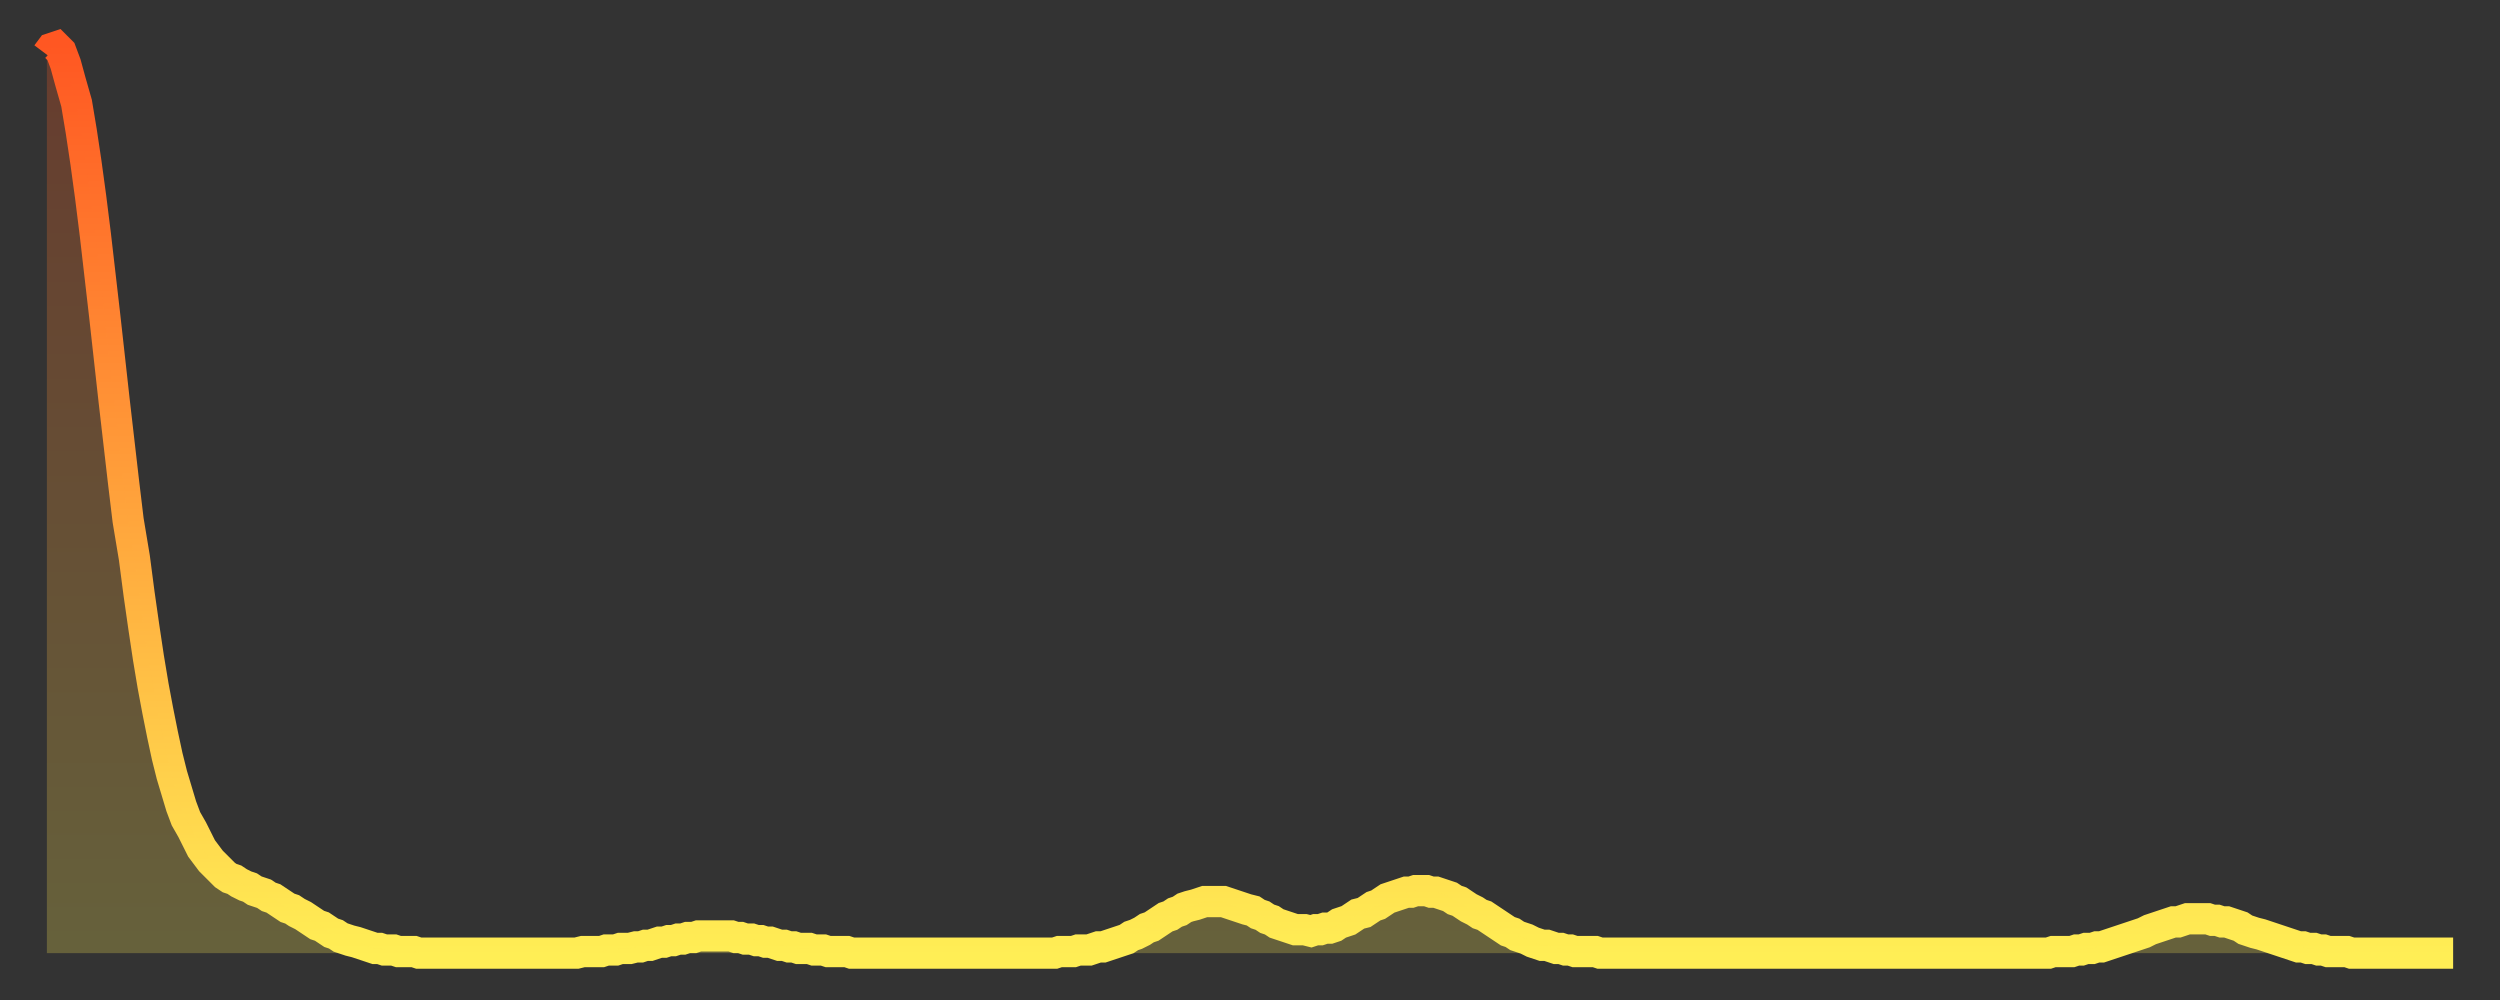
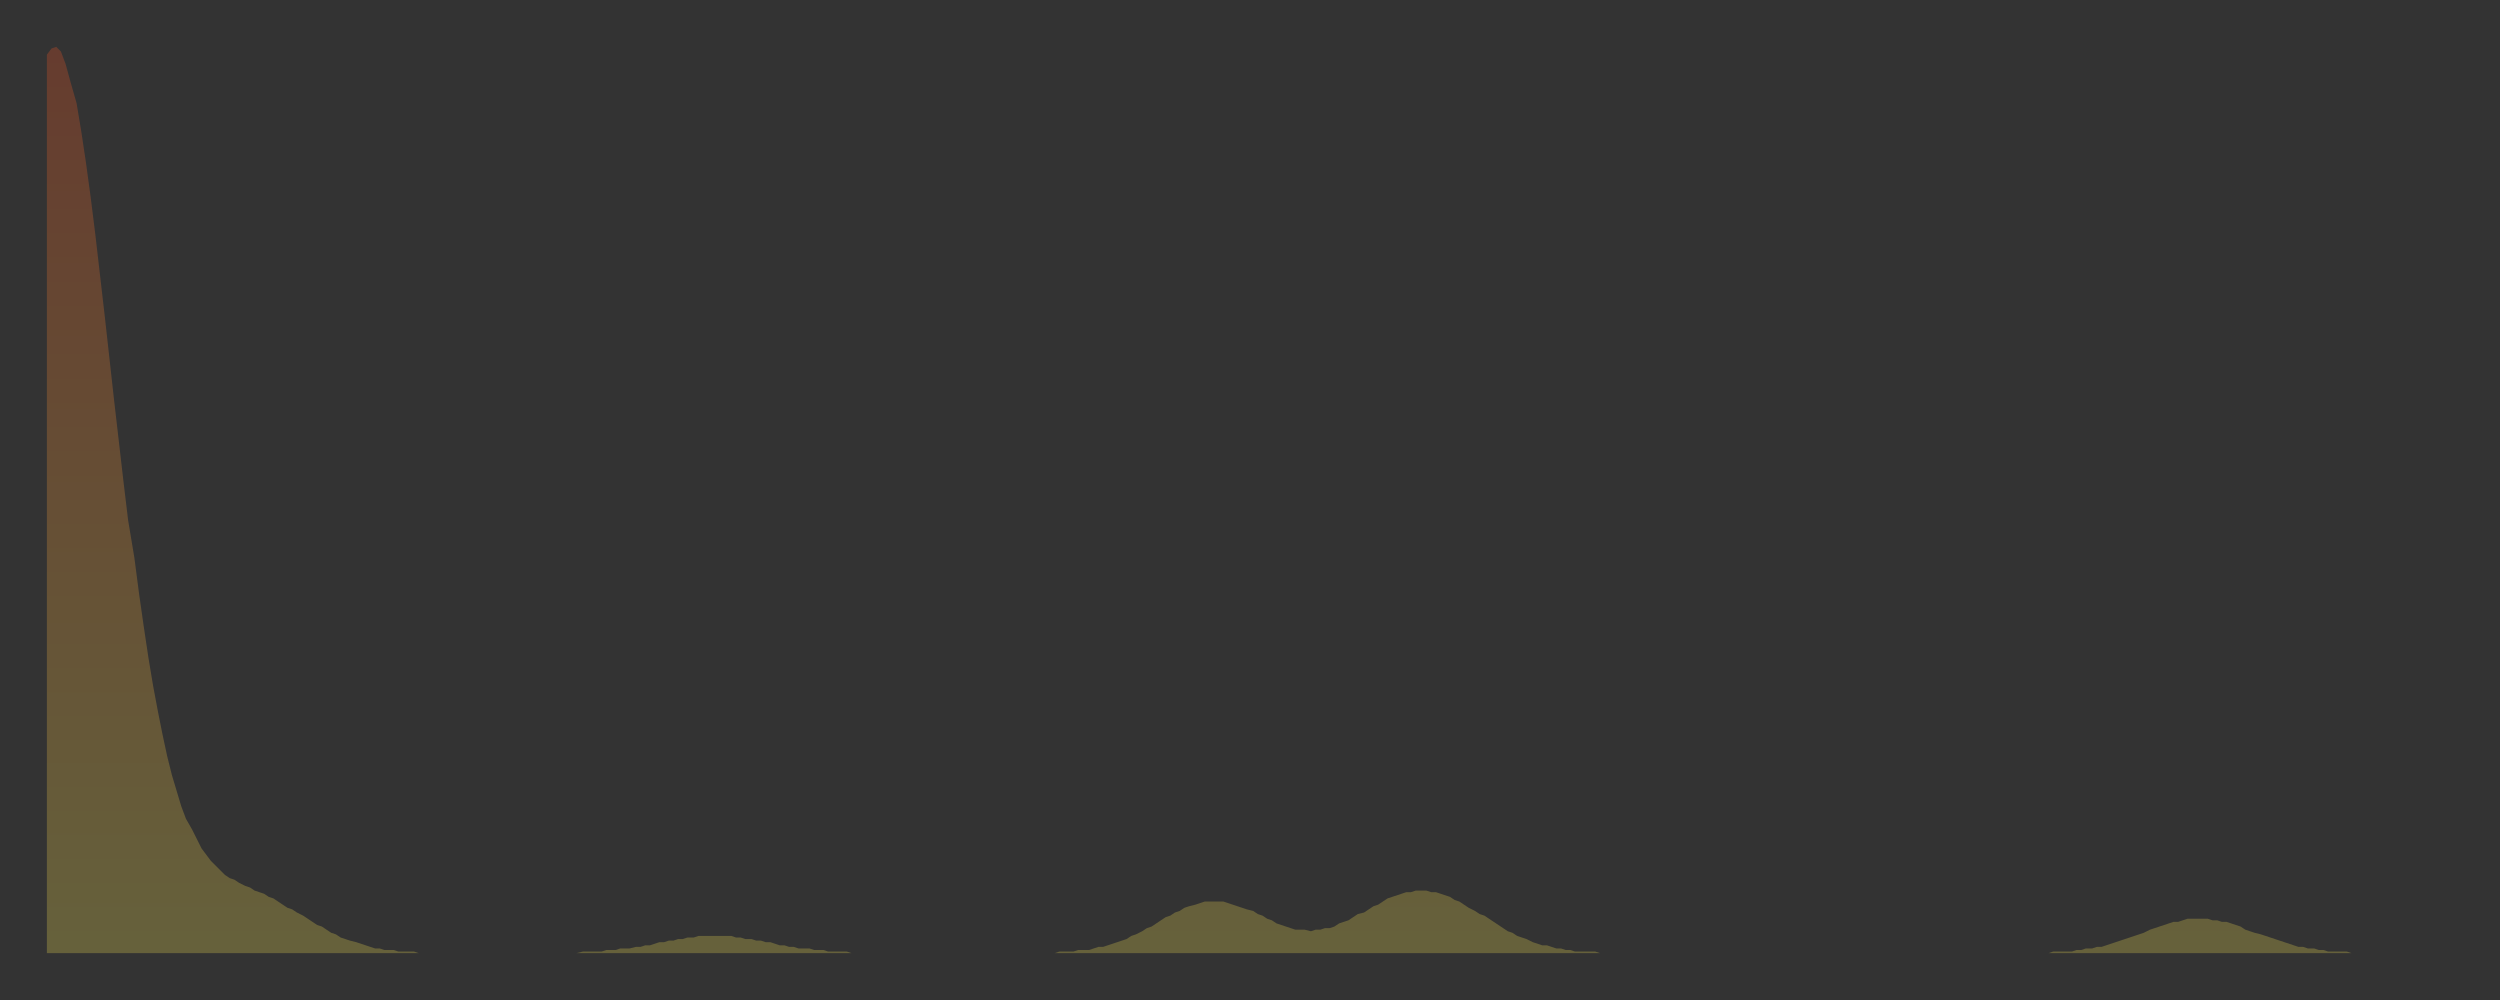
<svg xmlns="http://www.w3.org/2000/svg" baseProfile="full" height="64" version="1.1" width="160">
  <rect width="100%" height="100%" fill="#333333" stroke="none" />
  <defs>
    <linearGradient id="id316832" x1="0" x2="0" y1="0" y2="1">
      <stop offset="0%" stop-color="#ff5722" />
      <stop offset="50%" stop-color="#ffa23b" />
      <stop offset="100%" stop-color="#ffee55" />
    </linearGradient>
  </defs>
  <g transform="translate(3,3)">
    <g>
-       <path d="M 0.0 0.5 0.3 0.1 0.6 0.0 0.9 0.3 1.2 1.1 1.5 2.2 1.9 3.6 2.2 5.4 2.5 7.4 2.8 9.6 3.1 12.0 3.4 14.6 3.7 17.2 4.0 19.9 4.3 22.6 4.6 25.2 4.9 27.8 5.2 30.3 5.6 32.7 5.9 35.0 6.2 37.1 6.5 39.1 6.8 40.9 7.1 42.5 7.4 44.0 7.7 45.4 8.0 46.6 8.3 47.6 8.6 48.6 8.9 49.4 9.3 50.1 9.6 50.7 9.9 51.3 10.2 51.7 10.5 52.1 10.8 52.4 11.1 52.7 11.4 53.0 11.7 53.2 12.0 53.3 12.3 53.5 12.7 53.7 13.0 53.8 13.3 54.0 13.6 54.1 13.9 54.2 14.2 54.4 14.5 54.5 14.8 54.7 15.1 54.9 15.4 55.1 15.7 55.2 16.0 55.4 16.4 55.6 16.7 55.8 17.0 56.0 17.3 56.2 17.6 56.3 17.9 56.5 18.2 56.7 18.5 56.8 18.8 57.0 19.1 57.1 19.4 57.2 19.8 57.3 20.1 57.4 20.4 57.5 20.7 57.6 21.0 57.7 21.3 57.7 21.6 57.8 21.9 57.8 22.2 57.8 22.5 57.9 22.8 57.9 23.1 57.9 23.5 57.9 23.8 58.0 24.1 58.0 24.4 58.0 24.7 58.0 25.0 58.0 25.3 58.0 25.6 58.0 25.9 58.0 26.2 58.0 26.5 58.0 26.8 58.0 27.2 58.0 27.5 58.0 27.8 58.0 28.1 58.0 28.4 58.0 28.7 58.0 29.0 58.0 29.3 58.0 29.6 58.0 29.9 58.0 30.2 58.0 30.6 58.0 30.9 58.0 31.2 58.0 31.5 58.0 31.8 58.0 32.1 58.0 32.4 58.0 32.7 58.0 33.0 58.0 33.3 58.0 33.6 58.0 33.9 58.0 34.3 57.9 34.6 57.9 34.9 57.9 35.2 57.9 35.5 57.9 35.8 57.8 36.1 57.8 36.4 57.8 36.7 57.7 37.0 57.7 37.3 57.7 37.7 57.6 38.0 57.6 38.3 57.5 38.6 57.5 38.9 57.4 39.2 57.3 39.5 57.3 39.8 57.2 40.1 57.2 40.4 57.1 40.7 57.1 41.0 57.0 41.4 57.0 41.7 56.9 42.0 56.9 42.3 56.9 42.6 56.9 42.9 56.9 43.2 56.9 43.5 56.9 43.8 56.9 44.1 57.0 44.4 57.0 44.7 57.1 45.1 57.1 45.4 57.2 45.7 57.2 46.0 57.3 46.3 57.3 46.6 57.4 46.9 57.5 47.2 57.5 47.5 57.6 47.8 57.6 48.1 57.7 48.5 57.7 48.8 57.7 49.1 57.8 49.4 57.8 49.7 57.8 50.0 57.9 50.3 57.9 50.6 57.9 50.9 57.9 51.2 57.9 51.5 58.0 51.8 58.0 52.2 58.0 52.5 58.0 52.8 58.0 53.1 58.0 53.4 58.0 53.7 58.0 54.0 58.0 54.3 58.0 54.6 58.0 54.9 58.0 55.2 58.0 55.6 58.0 55.9 58.0 56.2 58.0 56.5 58.0 56.8 58.0 57.1 58.0 57.4 58.0 57.7 58.0 58.0 58.0 58.3 58.0 58.6 58.0 58.9 58.0 59.3 58.0 59.6 58.0 59.9 58.0 60.2 58.0 60.5 58.0 60.8 58.0 61.1 58.0 61.4 58.0 61.7 58.0 62.0 58.0 62.3 58.0 62.6 58.0 63.0 58.0 63.3 58.0 63.6 58.0 63.9 58.0 64.2 58.0 64.5 58.0 64.8 57.9 65.1 57.9 65.4 57.9 65.7 57.9 66.0 57.8 66.4 57.8 66.7 57.8 67.0 57.7 67.3 57.6 67.6 57.6 67.9 57.5 68.2 57.4 68.5 57.3 68.8 57.2 69.1 57.1 69.4 56.9 69.7 56.8 70.1 56.6 70.4 56.4 70.7 56.3 71.0 56.1 71.3 55.9 71.6 55.7 71.9 55.6 72.2 55.4 72.5 55.3 72.8 55.1 73.1 55.0 73.5 54.9 73.8 54.8 74.1 54.7 74.4 54.7 74.7 54.7 75.0 54.7 75.3 54.7 75.6 54.8 75.9 54.9 76.2 55.0 76.5 55.1 76.8 55.2 77.2 55.3 77.5 55.5 77.8 55.6 78.1 55.8 78.4 55.9 78.7 56.1 79.0 56.2 79.3 56.3 79.6 56.4 79.9 56.5 80.2 56.5 80.5 56.5 80.9 56.6 81.2 56.5 81.5 56.5 81.8 56.4 82.1 56.4 82.4 56.3 82.7 56.1 83.0 56.0 83.3 55.9 83.6 55.7 83.9 55.5 84.3 55.4 84.6 55.2 84.9 55.0 85.2 54.9 85.5 54.7 85.8 54.5 86.1 54.4 86.4 54.3 86.7 54.2 87.0 54.1 87.3 54.1 87.6 54.0 88.0 54.0 88.3 54.0 88.6 54.1 88.9 54.1 89.2 54.2 89.5 54.3 89.8 54.4 90.1 54.6 90.4 54.7 90.7 54.9 91.0 55.1 91.4 55.3 91.7 55.5 92.0 55.6 92.3 55.8 92.6 56.0 92.9 56.2 93.2 56.4 93.5 56.6 93.8 56.7 94.1 56.9 94.4 57.0 94.7 57.1 95.1 57.3 95.4 57.4 95.7 57.5 96.0 57.5 96.3 57.6 96.6 57.7 96.9 57.7 97.2 57.8 97.5 57.8 97.8 57.9 98.1 57.9 98.4 57.9 98.8 57.9 99.1 57.9 99.4 58.0 99.7 58.0 100.0 58.0 100.3 58.0 100.6 58.0 100.9 58.0 101.2 58.0 101.5 58.0 101.8 58.0 102.2 58.0 102.5 58.0 102.8 58.0 103.1 58.0 103.4 58.0 103.7 58.0 104.0 58.0 104.3 58.0 104.6 58.0 104.9 58.0 105.2 58.0 105.5 58.0 105.9 58.0 106.2 58.0 106.5 58.0 106.8 58.0 107.1 58.0 107.4 58.0 107.7 58.0 108.0 58.0 108.3 58.0 108.6 58.0 108.9 58.0 109.3 58.0 109.6 58.0 109.9 58.0 110.2 58.0 110.5 58.0 110.8 58.0 111.1 58.0 111.4 58.0 111.7 58.0 112.0 58.0 112.3 58.0 112.6 58.0 113.0 58.0 113.3 58.0 113.6 58.0 113.9 58.0 114.2 58.0 114.5 58.0 114.8 58.0 115.1 58.0 115.4 58.0 115.7 58.0 116.0 58.0 116.3 58.0 116.7 58.0 117.0 58.0 117.3 58.0 117.6 58.0 117.9 58.0 118.2 58.0 118.5 58.0 118.8 58.0 119.1 58.0 119.4 58.0 119.7 58.0 120.1 58.0 120.4 58.0 120.7 58.0 121.0 58.0 121.3 58.0 121.6 58.0 121.9 58.0 122.2 58.0 122.5 58.0 122.8 58.0 123.1 58.0 123.4 58.0 123.8 58.0 124.1 58.0 124.4 58.0 124.7 58.0 125.0 58.0 125.3 58.0 125.6 58.0 125.9 58.0 126.2 58.0 126.5 58.0 126.8 58.0 127.2 58.0 127.5 58.0 127.8 58.0 128.1 58.0 128.4 57.9 128.7 57.9 129.0 57.9 129.3 57.9 129.6 57.9 129.9 57.8 130.2 57.8 130.5 57.7 130.9 57.7 131.2 57.6 131.5 57.6 131.8 57.5 132.1 57.4 132.4 57.3 132.7 57.2 133.0 57.1 133.3 57.0 133.6 56.9 133.9 56.8 134.2 56.7 134.6 56.5 134.9 56.4 135.2 56.3 135.5 56.2 135.8 56.1 136.1 56.0 136.4 56.0 136.7 55.9 137.0 55.8 137.3 55.8 137.6 55.8 138.0 55.8 138.3 55.8 138.6 55.9 138.9 55.9 139.2 56.0 139.5 56.0 139.8 56.1 140.1 56.2 140.4 56.3 140.7 56.5 141.0 56.6 141.3 56.7 141.7 56.8 142.0 56.9 142.3 57.0 142.6 57.1 142.9 57.2 143.2 57.3 143.5 57.4 143.8 57.5 144.1 57.6 144.4 57.6 144.7 57.7 145.1 57.7 145.4 57.8 145.7 57.8 146.0 57.9 146.3 57.9 146.6 57.9 146.9 57.9 147.2 57.9 147.5 58.0 147.8 58.0 148.1 58.0 148.4 58.0 148.8 58.0 149.1 58.0 149.4 58.0 149.7 58.0 150.0 58.0 150.3 58.0 150.6 58.0 150.9 58.0 151.2 58.0 151.5 58.0 151.8 58.0 152.1 58.0 152.5 58.0 152.8 58.0 153.1 58.0 153.4 58.0 153.7 58.0 154.0 58.0" fill="none" id="graph-curve" opacity="1" stroke="url(#id316832)" stroke-width="2" />
      <path d="M 0 58 L 0.0 0.5 0.3 0.1 0.6 0.0 0.9 0.3 1.2 1.1 1.5 2.2 1.9 3.6 2.2 5.4 2.5 7.4 2.8 9.6 3.1 12.0 3.4 14.6 3.7 17.2 4.0 19.9 4.3 22.6 4.6 25.2 4.9 27.8 5.2 30.3 5.6 32.7 5.9 35.0 6.2 37.1 6.5 39.1 6.8 40.9 7.1 42.5 7.4 44.0 7.7 45.4 8.0 46.6 8.3 47.6 8.6 48.6 8.9 49.4 9.3 50.1 9.6 50.7 9.9 51.3 10.2 51.7 10.5 52.1 10.8 52.4 11.1 52.7 11.4 53.0 11.7 53.2 12.0 53.3 12.3 53.5 12.7 53.7 13.0 53.8 13.3 54.0 13.6 54.1 13.9 54.2 14.2 54.4 14.5 54.5 14.8 54.7 15.1 54.9 15.4 55.1 15.7 55.2 16.0 55.4 16.4 55.6 16.7 55.8 17.0 56.0 17.3 56.2 17.6 56.3 17.9 56.5 18.2 56.7 18.5 56.8 18.8 57.0 19.1 57.1 19.4 57.2 19.8 57.3 20.1 57.4 20.4 57.5 20.7 57.6 21.0 57.7 21.3 57.7 21.6 57.8 21.9 57.8 22.2 57.8 22.5 57.9 22.8 57.9 23.1 57.9 23.5 57.9 23.8 58.0 24.1 58.0 24.4 58.0 24.7 58.0 25.0 58.0 25.3 58.0 25.6 58.0 25.9 58.0 26.2 58.0 26.5 58.0 26.8 58.0 27.2 58.0 27.5 58.0 27.8 58.0 28.1 58.0 28.4 58.0 28.7 58.0 29.0 58.0 29.3 58.0 29.6 58.0 29.9 58.0 30.2 58.0 30.6 58.0 30.9 58.0 31.2 58.0 31.5 58.0 31.8 58.0 32.1 58.0 32.4 58.0 32.7 58.0 33.0 58.0 33.3 58.0 33.6 58.0 33.9 58.0 34.3 57.9 34.6 57.9 34.9 57.9 35.2 57.9 35.5 57.9 35.8 57.8 36.1 57.8 36.4 57.8 36.7 57.7 37.0 57.7 37.3 57.7 37.7 57.6 38.0 57.6 38.3 57.5 38.6 57.5 38.9 57.4 39.2 57.3 39.5 57.3 39.8 57.2 40.1 57.2 40.4 57.1 40.7 57.1 41.0 57.0 41.4 57.0 41.7 56.9 42.0 56.9 42.3 56.9 42.6 56.9 42.9 56.9 43.2 56.9 43.5 56.9 43.8 56.9 44.1 57.0 44.4 57.0 44.7 57.1 45.1 57.1 45.4 57.2 45.7 57.2 46.0 57.3 46.3 57.3 46.6 57.4 46.9 57.5 47.2 57.5 47.5 57.6 47.8 57.6 48.1 57.7 48.5 57.7 48.8 57.7 49.1 57.8 49.4 57.8 49.7 57.8 50.0 57.9 50.3 57.9 50.6 57.9 50.9 57.9 51.2 57.9 51.5 58.0 51.8 58.0 52.2 58.0 52.5 58.0 52.8 58.0 53.1 58.0 53.4 58.0 53.7 58.0 54.0 58.0 54.3 58.0 54.6 58.0 54.9 58.0 55.2 58.0 55.6 58.0 55.9 58.0 56.2 58.0 56.5 58.0 56.8 58.0 57.1 58.0 57.4 58.0 57.7 58.0 58.0 58.0 58.3 58.0 58.6 58.0 58.9 58.0 59.3 58.0 59.6 58.0 59.9 58.0 60.2 58.0 60.5 58.0 60.8 58.0 61.1 58.0 61.4 58.0 61.7 58.0 62.0 58.0 62.3 58.0 62.6 58.0 63.0 58.0 63.3 58.0 63.6 58.0 63.9 58.0 64.2 58.0 64.5 58.0 64.8 57.9 65.1 57.9 65.4 57.9 65.7 57.9 66.0 57.8 66.4 57.8 66.7 57.8 67.0 57.7 67.3 57.6 67.6 57.6 67.9 57.5 68.2 57.4 68.5 57.3 68.8 57.2 69.1 57.1 69.4 56.9 69.7 56.8 70.1 56.6 70.4 56.4 70.7 56.3 71.0 56.1 71.3 55.9 71.6 55.7 71.9 55.6 72.2 55.4 72.5 55.3 72.8 55.1 73.1 55.0 73.5 54.9 73.8 54.8 74.1 54.7 74.4 54.7 74.7 54.7 75.0 54.7 75.3 54.7 75.6 54.8 75.9 54.9 76.2 55.0 76.5 55.1 76.8 55.2 77.2 55.3 77.5 55.5 77.8 55.6 78.1 55.8 78.4 55.9 78.7 56.1 79.0 56.2 79.3 56.3 79.6 56.4 79.9 56.5 80.2 56.5 80.5 56.5 80.9 56.6 81.2 56.5 81.5 56.5 81.8 56.4 82.1 56.4 82.4 56.3 82.7 56.1 83.0 56.0 83.3 55.9 83.6 55.7 83.9 55.5 84.3 55.4 84.6 55.2 84.9 55.0 85.2 54.9 85.5 54.7 85.8 54.5 86.1 54.4 86.4 54.3 86.7 54.2 87.0 54.1 87.3 54.1 87.6 54.0 88.0 54.0 88.3 54.0 88.6 54.1 88.9 54.1 89.2 54.2 89.5 54.3 89.8 54.4 90.1 54.6 90.4 54.7 90.7 54.9 91.0 55.1 91.4 55.3 91.7 55.5 92.0 55.6 92.3 55.8 92.6 56.0 92.9 56.2 93.2 56.4 93.5 56.6 93.8 56.7 94.1 56.9 94.4 57.0 94.7 57.1 95.1 57.3 95.4 57.4 95.7 57.5 96.0 57.5 96.3 57.6 96.6 57.7 96.9 57.7 97.2 57.8 97.5 57.8 97.8 57.9 98.1 57.9 98.4 57.9 98.8 57.9 99.1 57.9 99.4 58.0 99.7 58.0 100.0 58.0 100.3 58.0 100.6 58.0 100.9 58.0 101.2 58.0 101.5 58.0 101.8 58.0 102.2 58.0 102.5 58.0 102.8 58.0 103.1 58.0 103.4 58.0 103.7 58.0 104.0 58.0 104.3 58.0 104.6 58.0 104.9 58.0 105.2 58.0 105.5 58.0 105.9 58.0 106.2 58.0 106.5 58.0 106.8 58.0 107.1 58.0 107.4 58.0 107.7 58.0 108.0 58.0 108.3 58.0 108.6 58.0 108.9 58.0 109.3 58.0 109.6 58.0 109.9 58.0 110.2 58.0 110.5 58.0 110.8 58.0 111.1 58.0 111.4 58.0 111.7 58.0 112.0 58.0 112.3 58.0 112.6 58.0 113.0 58.0 113.3 58.0 113.6 58.0 113.9 58.0 114.2 58.0 114.5 58.0 114.8 58.0 115.1 58.0 115.4 58.0 115.7 58.0 116.0 58.0 116.3 58.0 116.7 58.0 117.0 58.0 117.3 58.0 117.6 58.0 117.9 58.0 118.2 58.0 118.5 58.0 118.8 58.0 119.1 58.0 119.4 58.0 119.7 58.0 120.1 58.0 120.4 58.0 120.7 58.0 121.0 58.0 121.3 58.0 121.6 58.0 121.9 58.0 122.2 58.0 122.5 58.0 122.8 58.0 123.1 58.0 123.4 58.0 123.8 58.0 124.1 58.0 124.4 58.0 124.7 58.0 125.0 58.0 125.3 58.0 125.6 58.0 125.9 58.0 126.2 58.0 126.5 58.0 126.8 58.0 127.2 58.0 127.5 58.0 127.8 58.0 128.1 58.0 128.4 57.9 128.7 57.9 129.0 57.9 129.3 57.9 129.6 57.9 129.9 57.8 130.2 57.8 130.5 57.7 130.9 57.7 131.2 57.6 131.5 57.6 131.8 57.5 132.1 57.4 132.4 57.3 132.7 57.2 133.0 57.1 133.3 57.0 133.6 56.9 133.9 56.8 134.2 56.7 134.6 56.5 134.9 56.4 135.2 56.3 135.5 56.2 135.8 56.1 136.1 56.0 136.4 56.0 136.7 55.9 137.0 55.8 137.3 55.8 137.6 55.8 138.0 55.8 138.3 55.8 138.6 55.9 138.9 55.9 139.2 56.0 139.5 56.0 139.8 56.1 140.1 56.2 140.4 56.3 140.7 56.5 141.0 56.6 141.3 56.7 141.7 56.8 142.0 56.9 142.3 57.0 142.6 57.1 142.9 57.2 143.2 57.3 143.5 57.4 143.8 57.5 144.1 57.6 144.4 57.6 144.7 57.7 145.1 57.7 145.4 57.8 145.7 57.8 146.0 57.9 146.3 57.9 146.6 57.9 146.9 57.9 147.2 57.9 147.5 58.0 147.8 58.0 148.1 58.0 148.4 58.0 148.8 58.0 149.1 58.0 149.4 58.0 149.7 58.0 150.0 58.0 150.3 58.0 150.6 58.0 150.9 58.0 151.2 58.0 151.5 58.0 151.8 58.0 152.1 58.0 152.5 58.0 152.8 58.0 153.1 58.0 153.4 58.0 153.7 58.0 154.0 58.0 154 58" fill="url(#id316832)" fill-opacity=".25" id="graph-shadow" />
    </g>
  </g>
</svg>